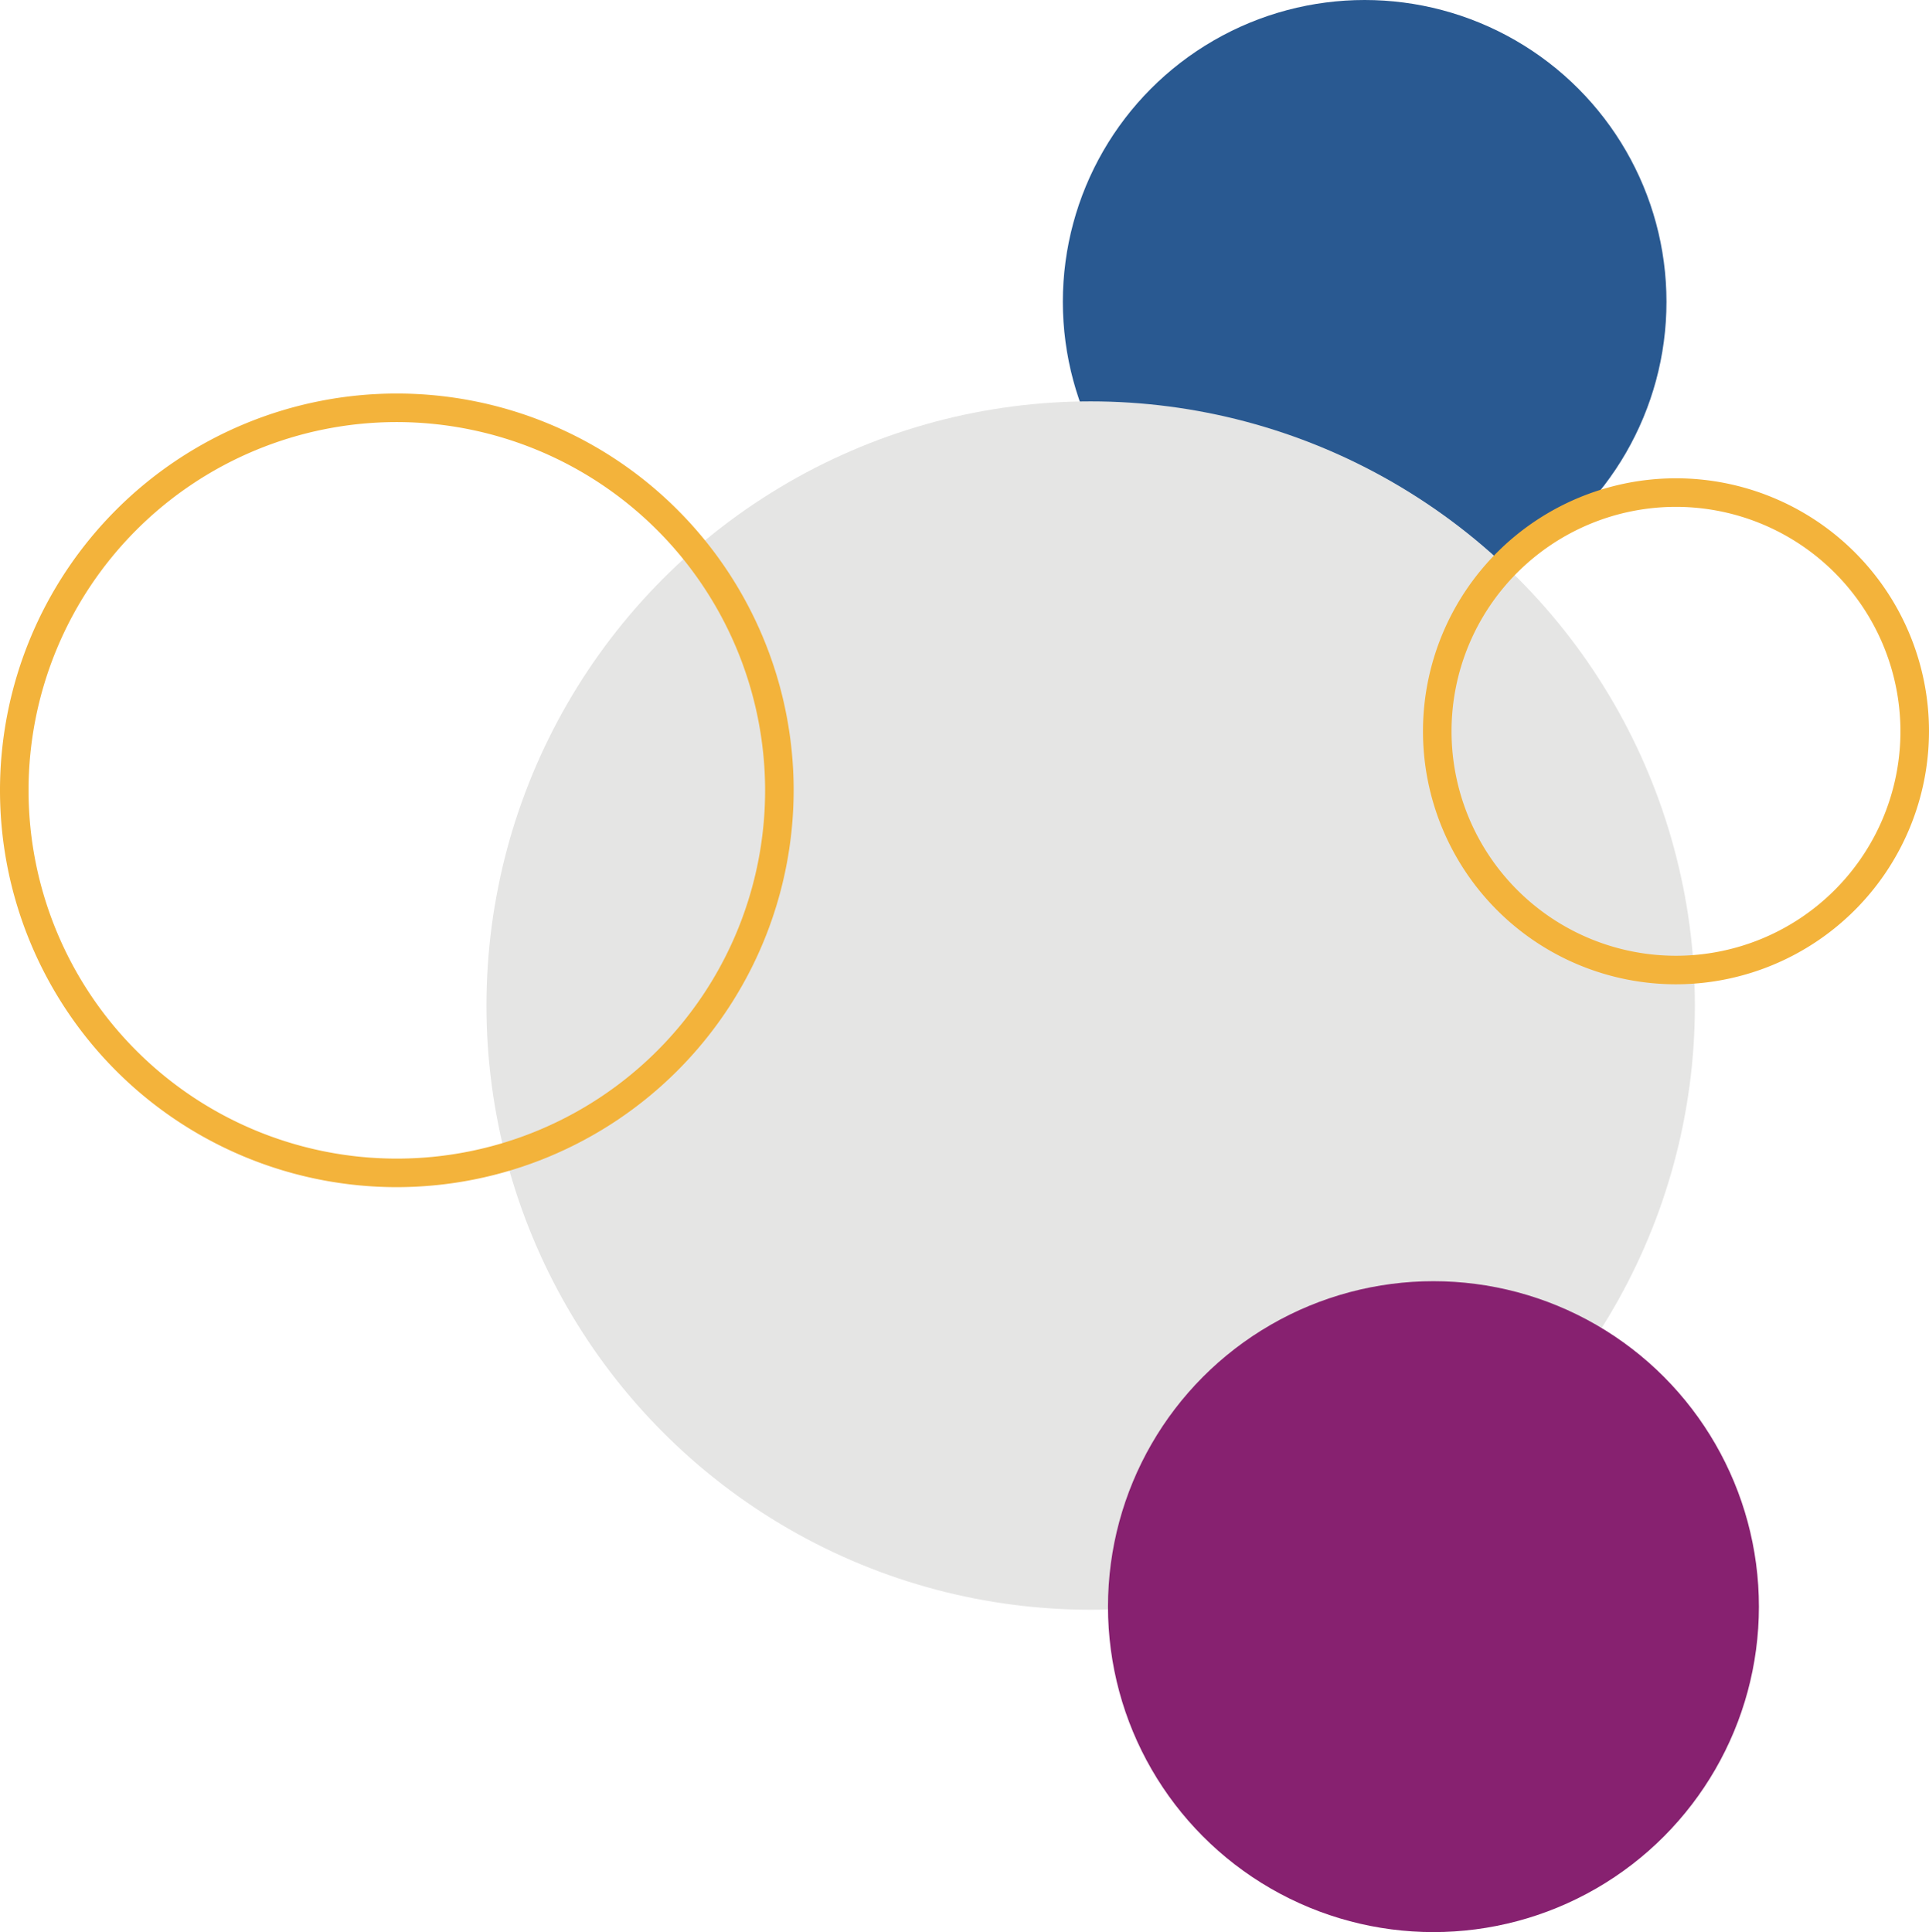
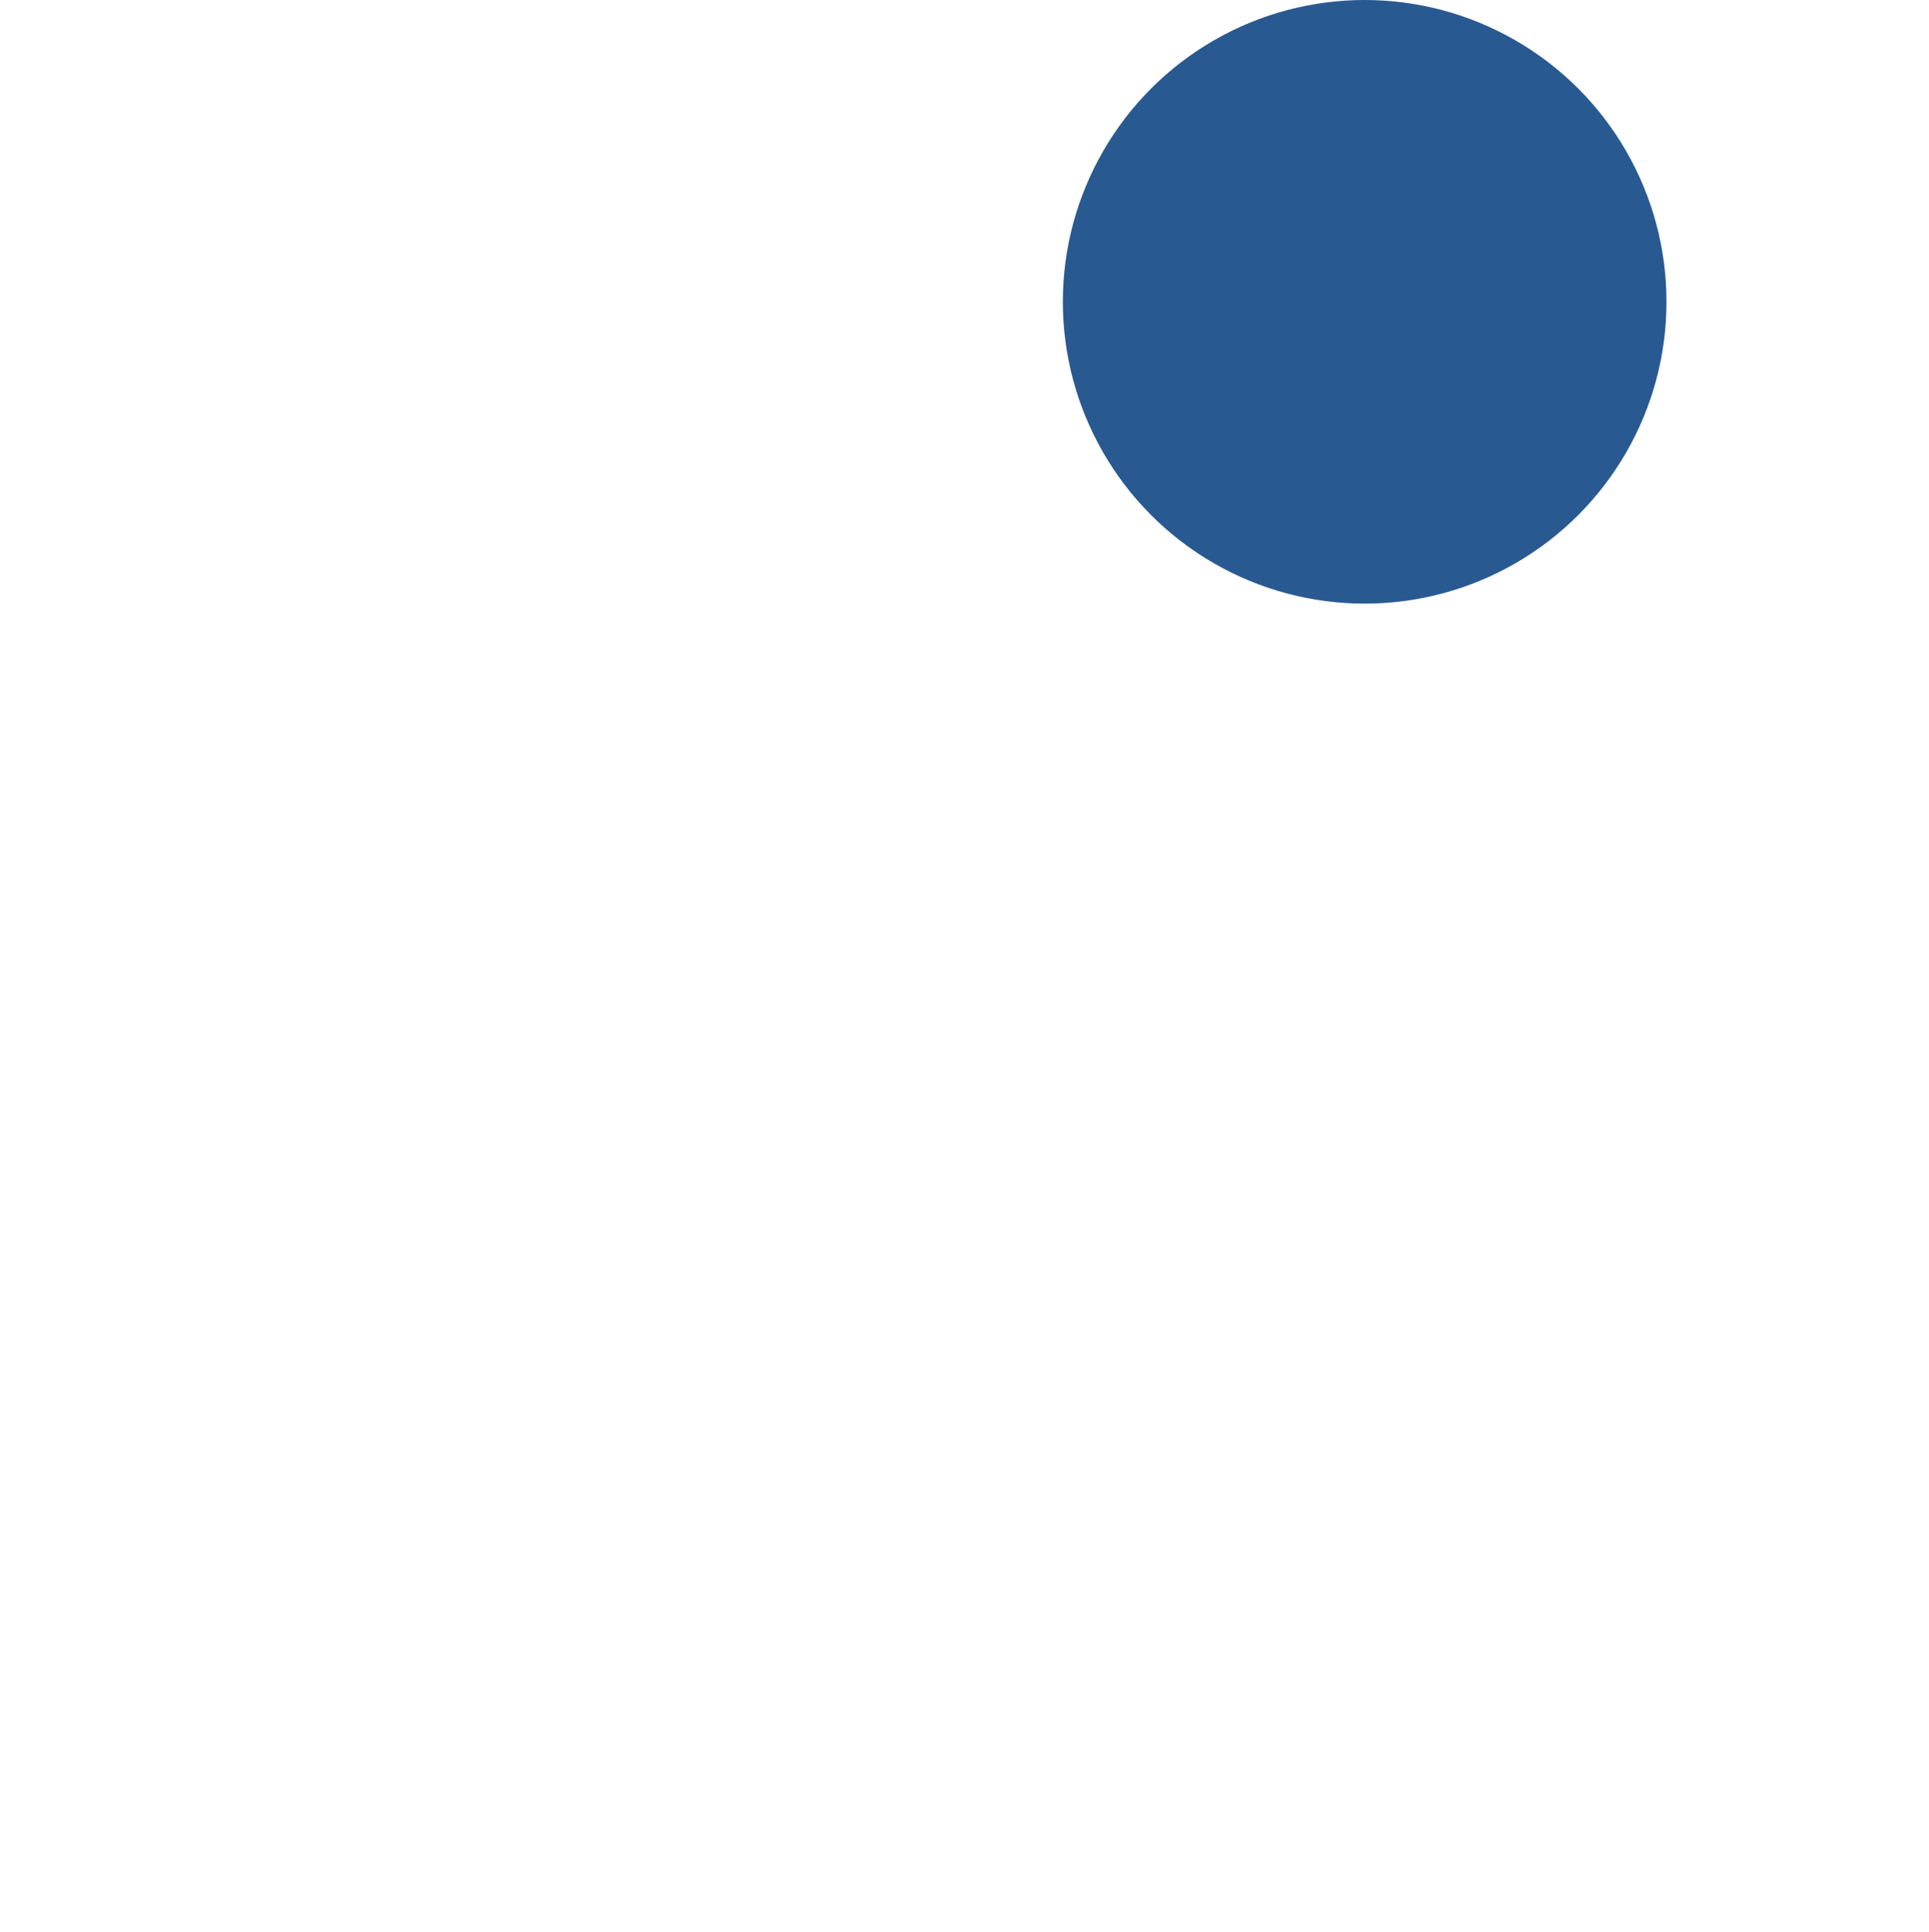
<svg xmlns="http://www.w3.org/2000/svg" viewBox="0 0 405.46 406.13">
  <defs>
    <style>.cls-1{fill:#295991;}.cls-2{fill:#e5e5e4;}.cls-3{fill:#872170;}.cls-4{fill:#f3b33b;}</style>
  </defs>
  <g id="Layer_2" data-name="Layer 2">
    <g id="Layer_1-2" data-name="Layer 1">
      <circle class="cls-1" cx="286.84" cy="63.44" r="63.44" />
-       <circle class="cls-2" cx="229.25" cy="211.37" r="127" />
-       <circle class="cls-3" cx="301.3" cy="337.72" r="68.41" />
-       <path class="cls-4" d="M83.41,249.54a83.41,83.41,0,1,1,83.41-83.41A83.5,83.5,0,0,1,83.41,249.54Zm0-160.82a77.41,77.41,0,1,0,77.41,77.41A77.5,77.5,0,0,0,83.41,88.72Z" />
-       <path class="cls-4" d="M352.28,206.9a53.18,53.18,0,1,1,53.18-53.18A53.24,53.24,0,0,1,352.28,206.9Zm0-100.36a47.18,47.18,0,1,0,47.18,47.18A47.23,47.23,0,0,0,352.28,106.54Z" />
    </g>
  </g>
</svg>